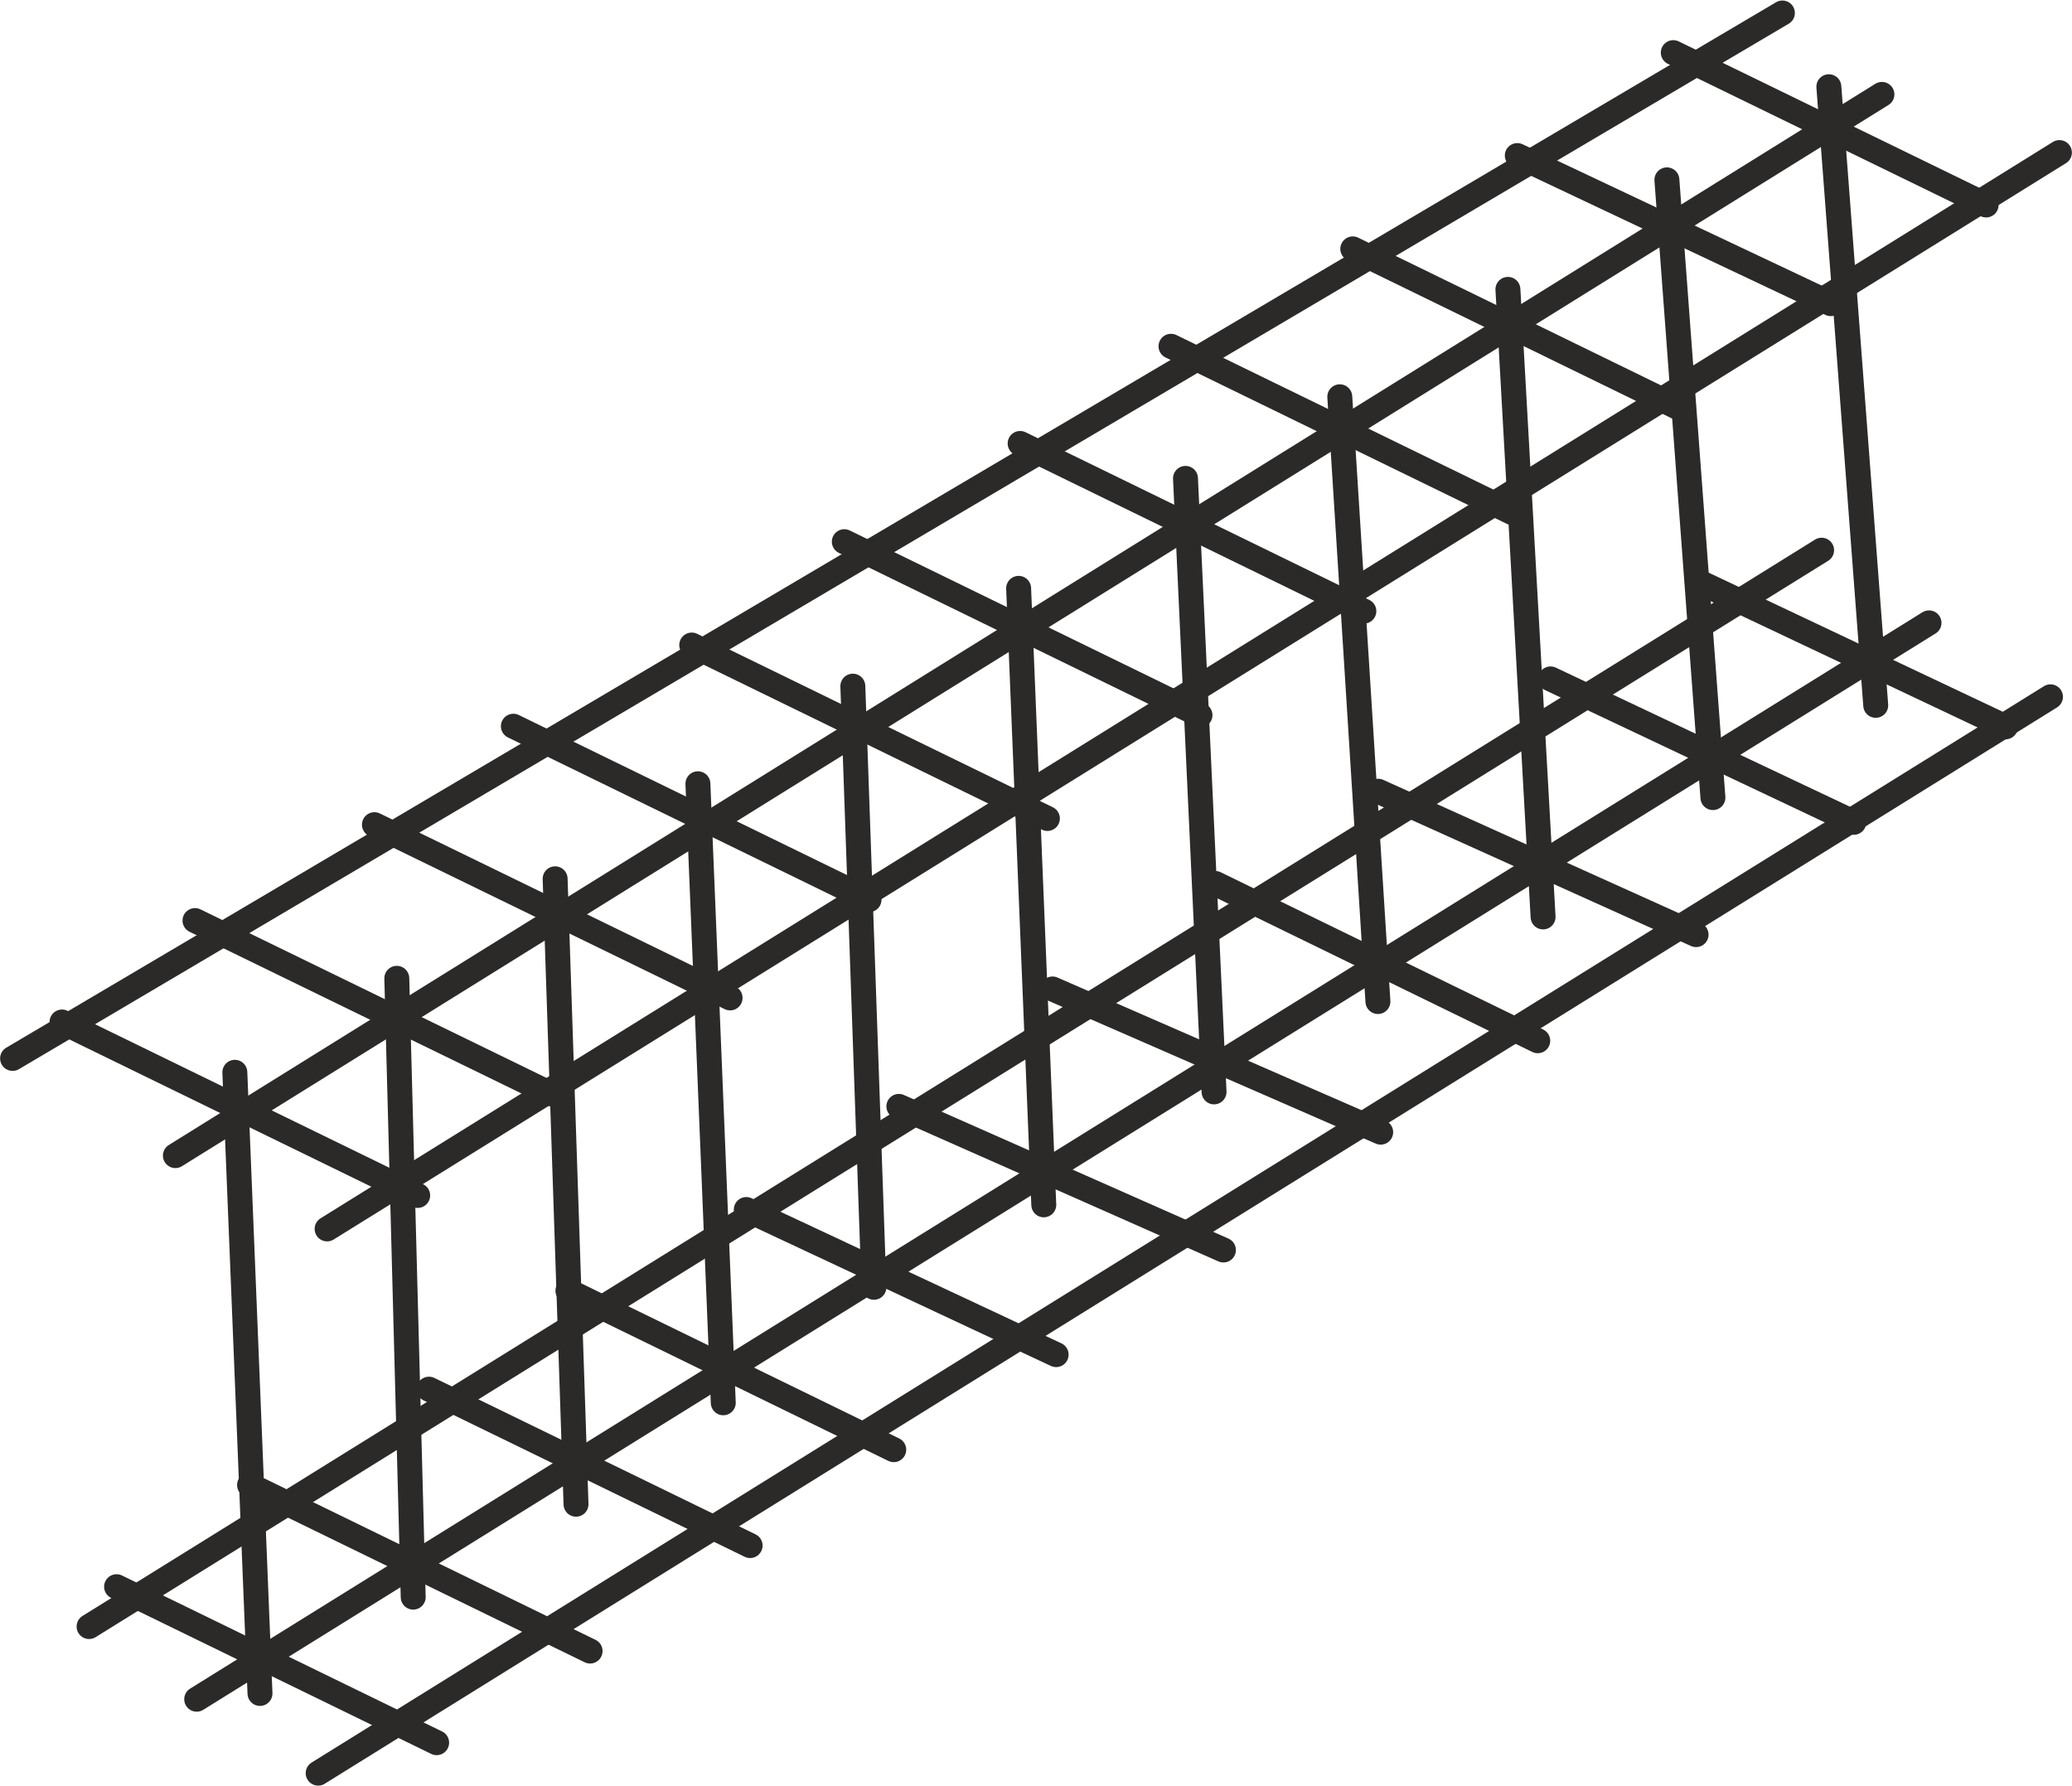
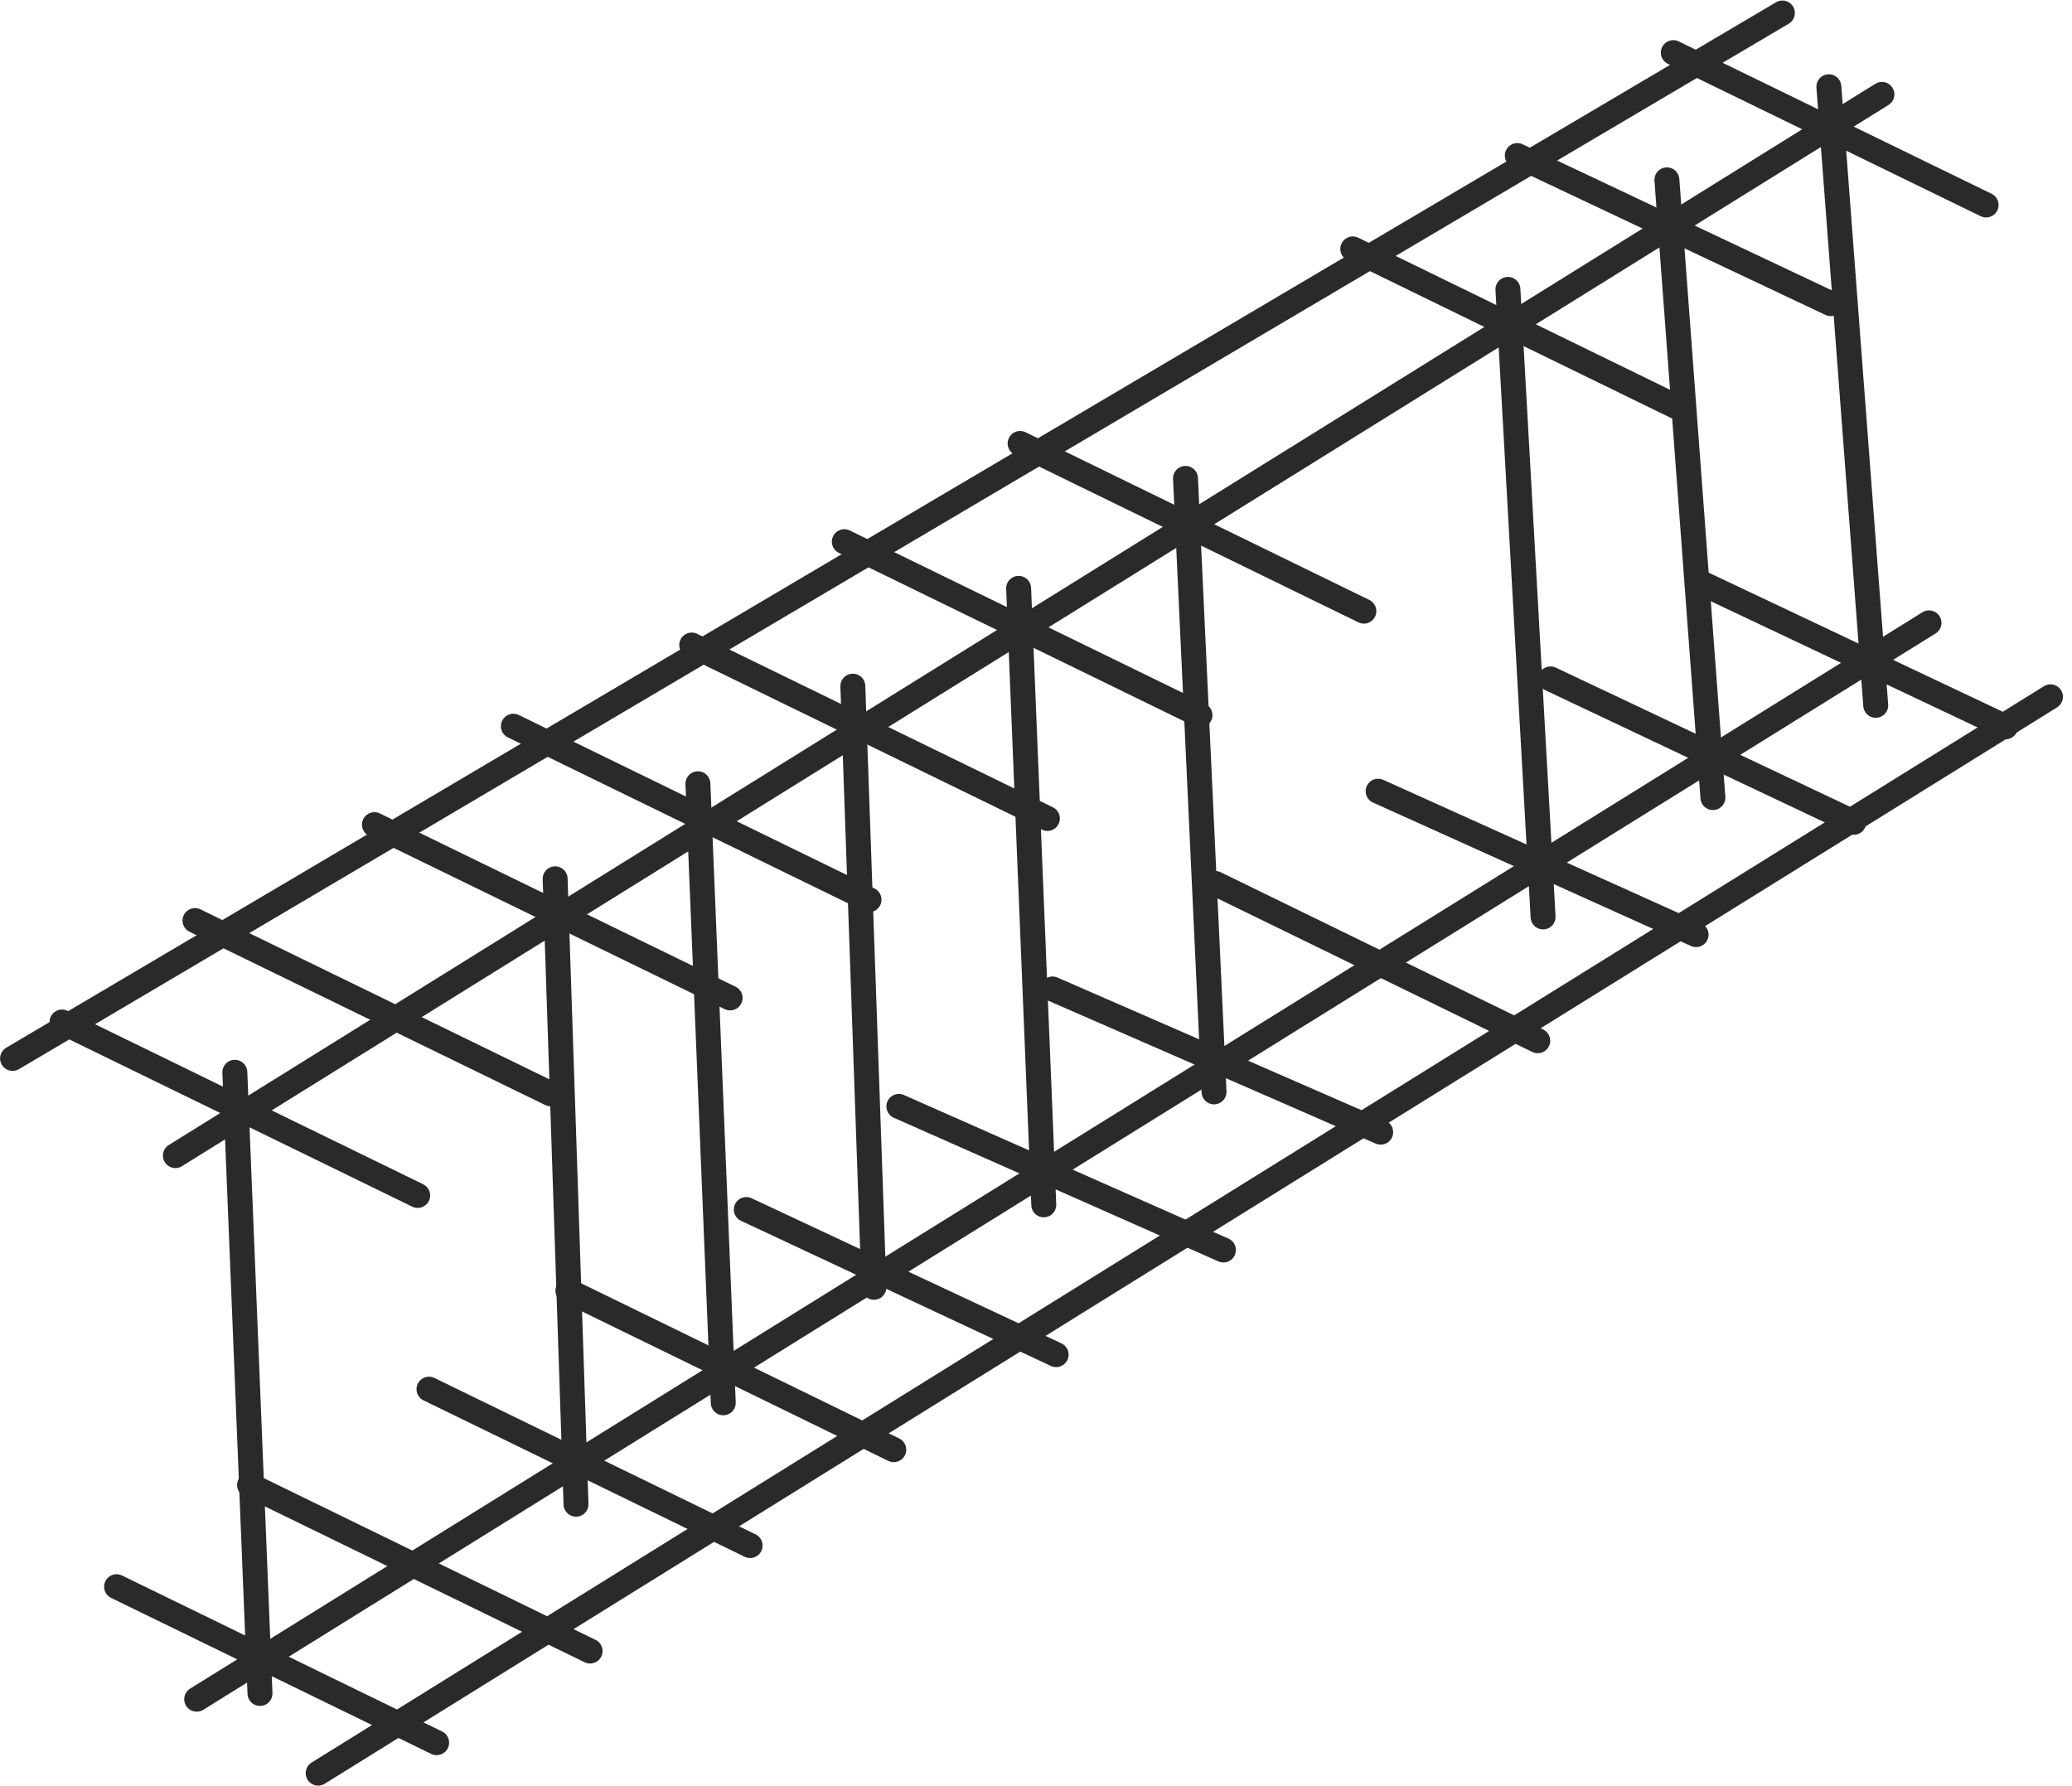
<svg xmlns="http://www.w3.org/2000/svg" xml:space="preserve" width="290px" height="250px" version="1.1" style="shape-rendering:geometricPrecision; text-rendering:geometricPrecision; image-rendering:optimizeQuality; fill-rule:evenodd; clip-rule:evenodd" viewBox="0 0 97.23 83.78">
  <defs>
    <style type="text/css">
   
    .str11 {stroke:#2B2A29;stroke-width:1.17;stroke-linecap:round;stroke-linejoin:round;stroke-miterlimit:22.926}
    .str17 {stroke:#2B2A29;stroke-width:1.17;stroke-linecap:round;stroke-linejoin:round;stroke-miterlimit:22.926}
    .str5 {stroke:#2B2A29;stroke-width:1.17;stroke-linecap:round;stroke-linejoin:round;stroke-miterlimit:22.926}
    .str15 {stroke:#2B2A29;stroke-width:1.17;stroke-linecap:round;stroke-linejoin:round;stroke-miterlimit:22.926}
    .str26 {stroke:#2B2A29;stroke-width:1.17;stroke-linecap:round;stroke-linejoin:round;stroke-miterlimit:22.926}
    .str14 {stroke:#2B2A29;stroke-width:1.17;stroke-linecap:round;stroke-linejoin:round;stroke-miterlimit:22.926}
    .str31 {stroke:#2B2A29;stroke-width:1.17;stroke-linecap:round;stroke-linejoin:round;stroke-miterlimit:22.926}
    .str10 {stroke:#2B2A29;stroke-width:1.17;stroke-linecap:round;stroke-linejoin:round;stroke-miterlimit:22.926}
    .str33 {stroke:#2B2A29;stroke-width:1.17;stroke-linecap:round;stroke-linejoin:round;stroke-miterlimit:22.926}
    .str12 {stroke:#2B2A29;stroke-width:1.17;stroke-linecap:round;stroke-linejoin:round;stroke-miterlimit:22.926}
    .str6 {stroke:#2B2A29;stroke-width:1.17;stroke-linecap:round;stroke-linejoin:round;stroke-miterlimit:22.926}
    .str4 {stroke:#2B2A29;stroke-width:1.17;stroke-linecap:round;stroke-linejoin:round;stroke-miterlimit:22.926}
    .str3 {stroke:#2B2A29;stroke-width:1.17;stroke-linecap:round;stroke-linejoin:round;stroke-miterlimit:22.926}
    .str19 {stroke:#2B2A29;stroke-width:1.17;stroke-linecap:round;stroke-linejoin:round;stroke-miterlimit:22.926}
    .str23 {stroke:#2B2A29;stroke-width:1.17;stroke-linecap:round;stroke-linejoin:round;stroke-miterlimit:22.926}
    .str9 {stroke:#2B2A29;stroke-width:1.17;stroke-linecap:round;stroke-linejoin:round;stroke-miterlimit:22.926}
    .str22 {stroke:#2B2A29;stroke-width:1.17;stroke-linecap:round;stroke-linejoin:round;stroke-miterlimit:22.926}
    .str34 {stroke:#2B2A29;stroke-width:1.17;stroke-linecap:round;stroke-linejoin:round;stroke-miterlimit:22.926}
    .str32 {stroke:#2B2A29;stroke-width:1.17;stroke-linecap:round;stroke-linejoin:round;stroke-miterlimit:22.926}
    .str18 {stroke:#2B2A29;stroke-width:1.17;stroke-linecap:round;stroke-linejoin:round;stroke-miterlimit:22.926}
    .str13 {stroke:#2B2A29;stroke-width:1.17;stroke-linecap:round;stroke-linejoin:round;stroke-miterlimit:22.926}
    .str30 {stroke:#2B2A29;stroke-width:1.17;stroke-linecap:round;stroke-linejoin:round;stroke-miterlimit:22.926}
    .str16 {stroke:#2B2A29;stroke-width:1.17;stroke-linecap:round;stroke-linejoin:round;stroke-miterlimit:22.926}
    .str25 {stroke:#2B2A29;stroke-width:1.17;stroke-linecap:round;stroke-linejoin:round;stroke-miterlimit:22.926}
    .str20 {stroke:#2B2A29;stroke-width:1.17;stroke-linecap:round;stroke-linejoin:round;stroke-miterlimit:22.926}
    .str8 {stroke:#2B2A29;stroke-width:1.17;stroke-linecap:round;stroke-linejoin:round;stroke-miterlimit:22.926}
    .str27 {stroke:#2B2A29;stroke-width:1.17;stroke-linecap:round;stroke-linejoin:round;stroke-miterlimit:22.926}
    .str29 {stroke:#2B2A29;stroke-width:1.17;stroke-linecap:round;stroke-linejoin:round;stroke-miterlimit:22.926}
    .str28 {stroke:#2B2A29;stroke-width:1.17;stroke-linecap:round;stroke-linejoin:round;stroke-miterlimit:22.926}
    .str7 {stroke:#2B2A29;stroke-width:1.17;stroke-linecap:round;stroke-linejoin:round;stroke-miterlimit:22.926}
    .str1 {stroke:#2B2A29;stroke-width:1.17;stroke-linecap:round;stroke-linejoin:round;stroke-miterlimit:22.926}
    .str36 {stroke:#2B2A29;stroke-width:1.17;stroke-linecap:round;stroke-linejoin:round;stroke-miterlimit:22.926}
    .str37 {stroke:#2B2A29;stroke-width:1.17;stroke-linecap:round;stroke-linejoin:round;stroke-miterlimit:22.926}
    .str35 {stroke:#2B2A29;stroke-width:1.17;stroke-linecap:round;stroke-linejoin:round;stroke-miterlimit:22.926}
    .str0 {stroke:#2B2A29;stroke-width:1.17;stroke-linecap:round;stroke-linejoin:round;stroke-miterlimit:22.926}
    .str38 {stroke:#2B2A29;stroke-width:1.17;stroke-linecap:round;stroke-linejoin:round;stroke-miterlimit:22.926}
    .str2 {stroke:#2B2A29;stroke-width:1.17;stroke-linecap:round;stroke-linejoin:round;stroke-miterlimit:22.926}
    .str21 {stroke:#2B2A29;stroke-width:1.17;stroke-linecap:round;stroke-linejoin:round;stroke-miterlimit:22.926}
    .str24 {stroke:#2B2A29;stroke-width:1.17;stroke-linecap:round;stroke-linejoin:round;stroke-miterlimit:22.926}
    .fil0 {fill:none}
   
  </style>
  </defs>
  <g id="Слой_x0020_1">
    <line class="fil0 str0" x1="9.23" y1="79.72" x2="90.52" y2="29.21" />
    <line class="fil0 str1" x1="8.23" y1="54.21" x2="88.31" y2="4.41" />
    <line class="fil0 str2" x1="2.91" y1="47.94" x2="19.6" y2="56.08" />
    <line class="fil0 str3" x1="9.15" y1="43.18" x2="25.84" y2="51.31" />
    <line class="fil0 str4" x1="17.57" y1="38.68" x2="34.26" y2="46.81" />
    <line class="fil0 str5" x1="24.09" y1="34.06" x2="40.78" y2="42.2" />
    <line class="fil0 str6" x1="32.46" y1="30.25" x2="49.15" y2="38.39" />
    <line class="fil0 str7" x1="39.62" y1="25.4" x2="56.31" y2="33.54" />
    <line class="fil0 str8" x1="47.87" y1="20.79" x2="64" y2="28.66" />
-     <line class="fil0 str9" x1="54.95" y1="16.23" x2="70.97" y2="24.04" />
    <line class="fil0 str10" x1="63.48" y1="11.66" x2="78.71" y2="19.09" />
    <line class="fil0 str11" x1="71.2" y1="7.28" x2="85.91" y2="14.23" />
    <line class="fil0 str12" x1="78.52" y1="2.45" x2="93.2" y2="9.6" />
    <line class="fil0 str13" x1="5.47" y1="74.44" x2="20.49" y2="81.76" />
    <line class="fil0 str14" x1="11.71" y1="69.67" x2="27.69" y2="77.46" />
    <line class="fil0 str15" x1="20.13" y1="65.17" x2="35.2" y2="72.51" />
    <line class="fil0 str16" x1="26.65" y1="60.55" x2="41.94" y2="68.01" />
    <line class="fil0 str17" x1="35.02" y1="56.74" x2="49.56" y2="63.55" />
    <line class="fil0 str18" x1="42.18" y1="51.9" x2="57.41" y2="58.64" />
    <line class="fil0 str19" x1="49.39" y1="46.39" x2="64.79" y2="53.11" />
    <line class="fil0 str20" x1="57.03" y1="41.44" x2="72.16" y2="48.82" />
    <line class="fil0 str21" x1="64.67" y1="37.11" x2="79.59" y2="43.84" />
    <line class="fil0 str22" x1="72.76" y1="31.84" x2="86.99" y2="38.57" />
    <line class="fil0 str23" x1="79.82" y1="27.33" x2="94.11" y2="34.09" />
    <line class="fil0 str24" x1="11.02" y1="50.3" x2="12.2" y2="79.45" />
-     <line class="fil0 str25" x1="18.62" y1="45.89" x2="19.39" y2="74.93" />
    <line class="fil0 str26" x1="32.75" y1="36.76" x2="33.94" y2="65.81" />
    <line class="fil0 str27" x1="26.05" y1="41.22" x2="27.03" y2="70.57" />
    <line class="fil0 str28" x1="40.02" y1="32.18" x2="41.01" y2="60.39" />
    <line class="fil0 str29" x1="47.8" y1="27.59" x2="48.98" y2="56.52" />
    <line class="fil0 str30" x1="55.63" y1="22.43" x2="56.97" y2="51.22" />
-     <line class="fil0 str31" x1="62.87" y1="18.6" x2="64.66" y2="46.98" />
    <line class="fil0 str32" x1="70.76" y1="13.56" x2="72.41" y2="43.01" />
    <line class="fil0 str33" x1="78.22" y1="8.42" x2="80.38" y2="37.41" />
    <line class="fil0 str34" x1="85.82" y1="4.05" x2="88.02" y2="33.08" />
    <line class="fil0 str35" x1="14.93" y1="83.19" x2="96.22" y2="32.68" />
-     <line class="fil0 str36" x1="4.18" y1="76.31" x2="85.48" y2="25.8" />
    <line class="fil0 str37" x1="0.59" y1="49.65" x2="83.64" y2="0.59" />
-     <line class="fil0 str38" x1="15.35" y1="57.65" x2="96.64" y2="7.14" />
  </g>
</svg>